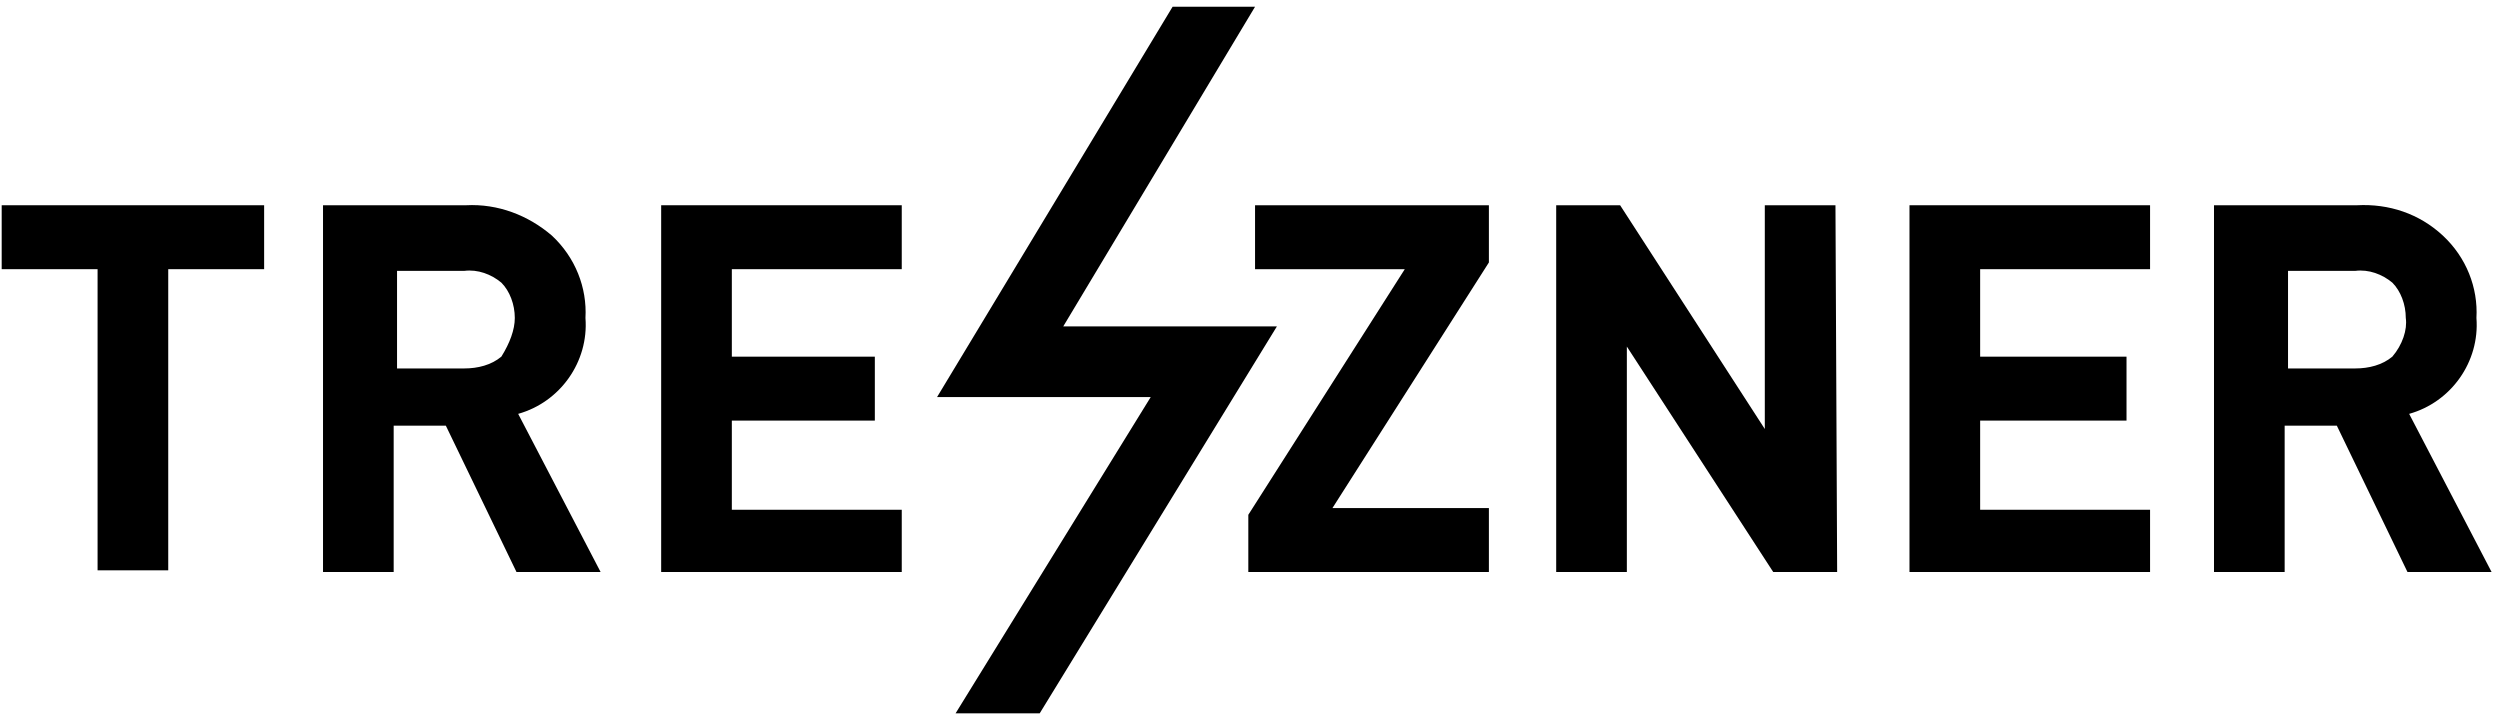
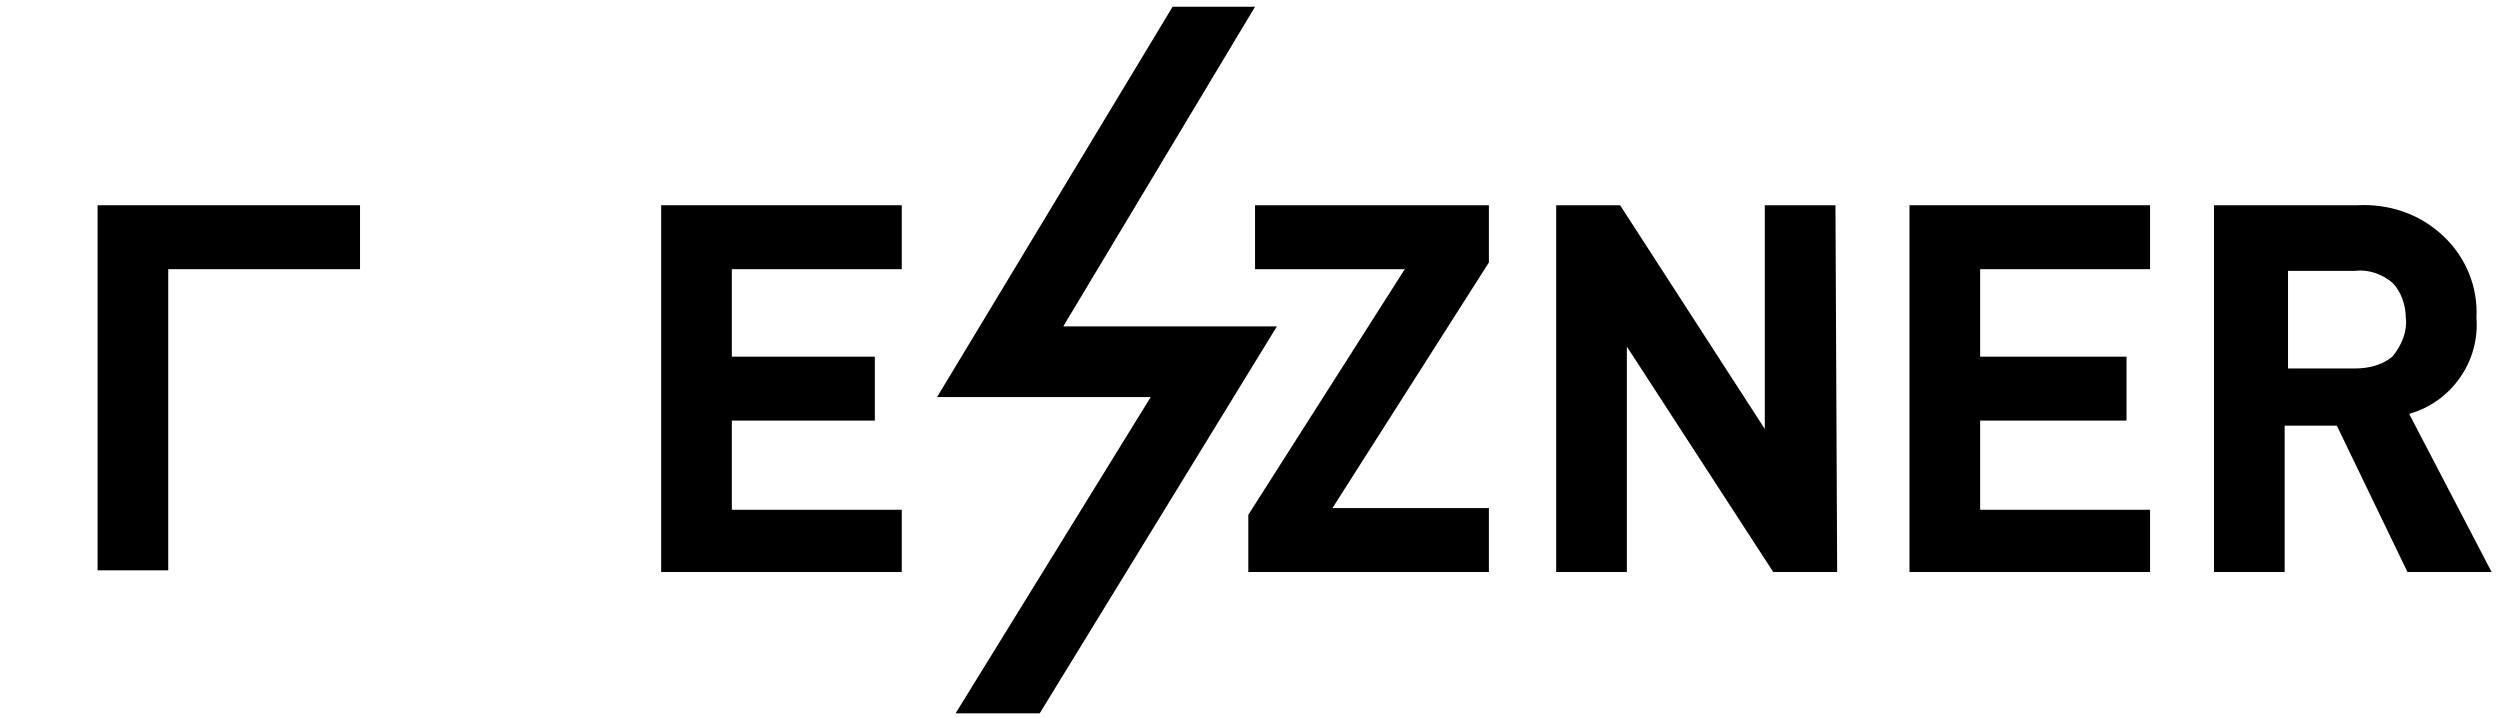
<svg xmlns="http://www.w3.org/2000/svg" width="148.6" height="42.7" x="0px" y="0px" viewBox="0 0 148.6 42.7" fill="black">
-   <path class="st0" d="M15.7,16H10v17.9H5.8V16H0.1v-3.8h15.6V16z" />
-   <path class="st0" d="M35.7,34h-5l-4.2-8.7h-3.1V34h-4.2V12.2h8.5c1.9-0.1,3.7,0.6,5.1,1.8c1.4,1.3,2.1,3.1,2,4.9 c0.2,2.6-1.5,5-4,5.7L35.7,34z M30.6,18.9c0-0.8-0.3-1.6-0.8-2.1c-0.6-0.5-1.4-0.8-2.2-0.7h-4v5.8h4c0.8,0,1.6-0.2,2.2-0.7 C30.3,20.4,30.6,19.6,30.6,18.9z" />
+   <path class="st0" d="M15.7,16H10v17.9H5.8V16v-3.8h15.6V16z" />
  <path class="st0" d="M53.6,34H39.3V12.2h14.3V16H43.5v5.2H52V25h-8.5v5.3h10.1V34z" />
  <path class="st0" d="M88.5,34H74.2v-3.4L83.5,16h-8.9v-3.8h13.9v3.4l-9.3,14.6h9.3V34z" />
  <path class="st0" d="M109.2,34h-3.8l-8.7-13.4V34h-4.2V12.2h3.8l8.6,13.3V12.2h4.2L109.2,34L109.2,34z" />
  <path class="st0" d="M127.8,34h-14.3V12.2h14.3V16h-10.1v5.2h8.7V25h-8.7v5.3h10.1V34z" />
  <path class="st0" d="M148.1,34h-5l-4.2-8.7h-3.1V34h-4.2V12.2h8.5c1.9-0.1,3.7,0.5,5.1,1.8c1.4,1.3,2.1,3.1,2,4.9 c0.2,2.6-1.5,5-4,5.7L148.1,34z M143,18.9c0-0.8-0.3-1.6-0.8-2.1c-0.6-0.5-1.4-0.8-2.2-0.7h-4v5.8h4c0.8,0,1.6-0.2,2.2-0.7 C142.8,20.5,143.1,19.6,143,18.9z" />
  <path class="st0" d="M56.8,42.4h5l14.1-23H63.2l11.4-19h-4.9l-14,23.2h12.7L56.8,42.4z" />
</svg>